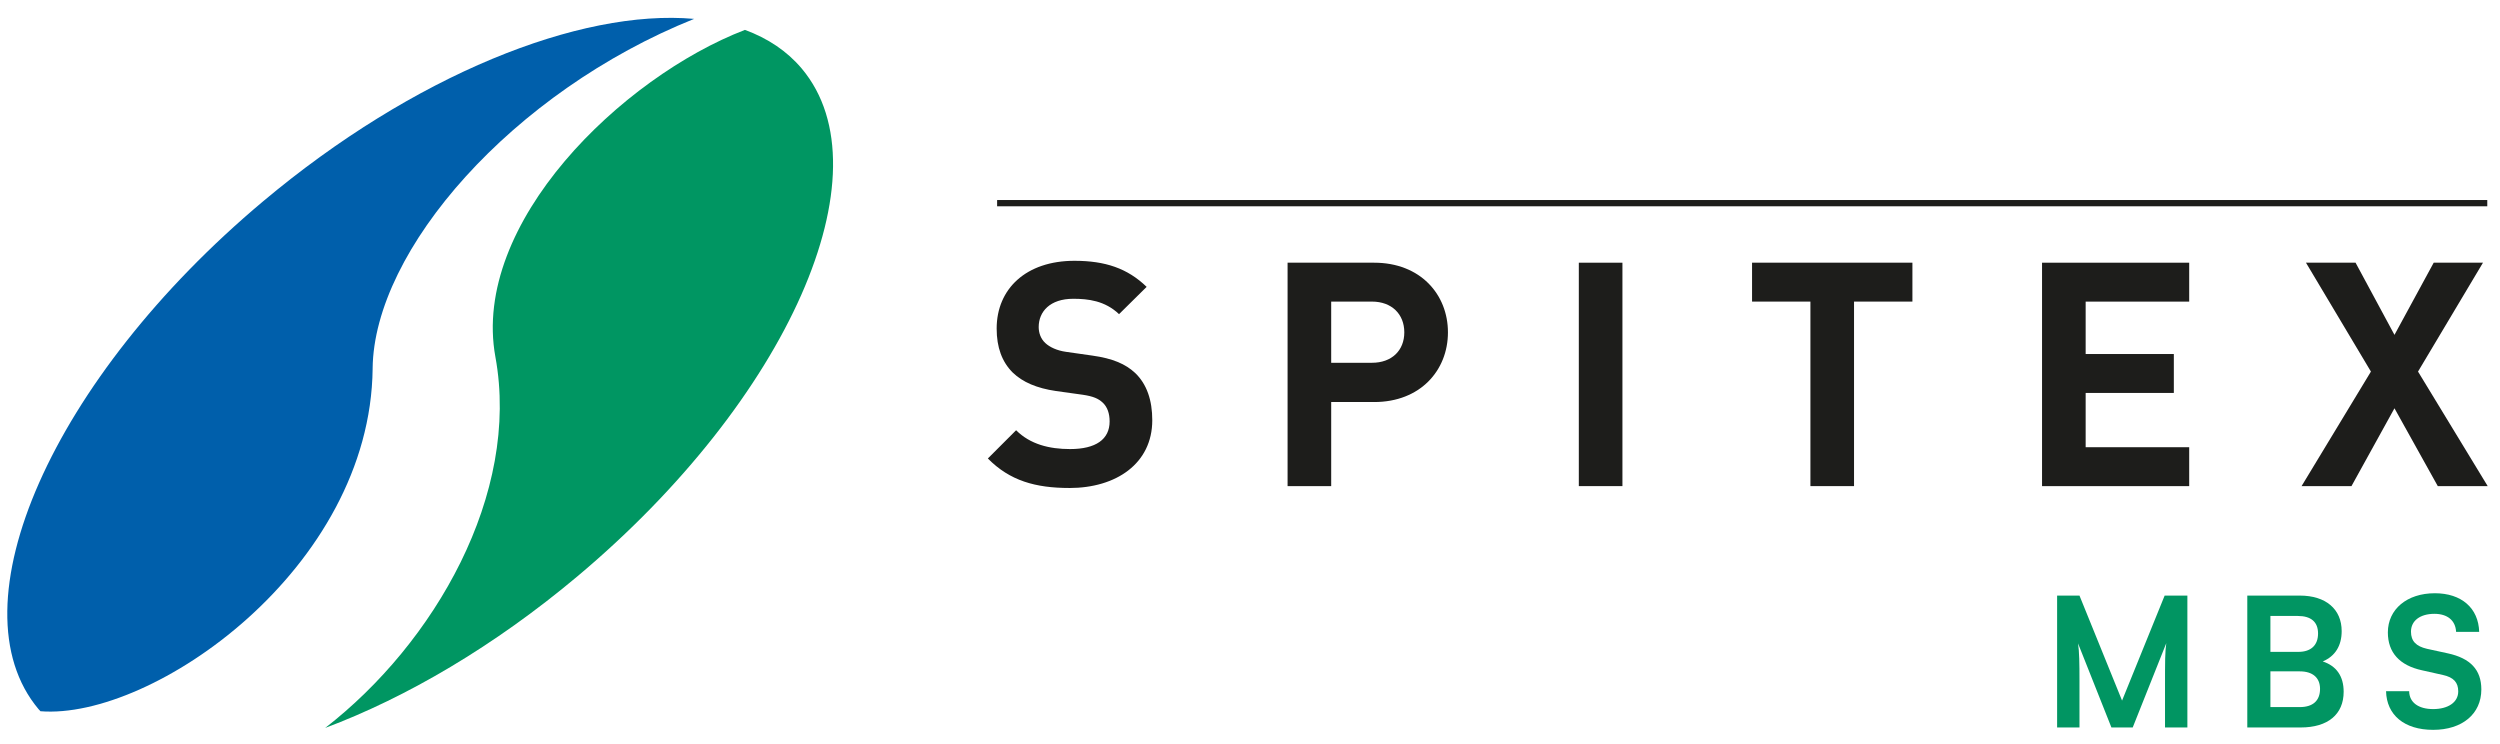
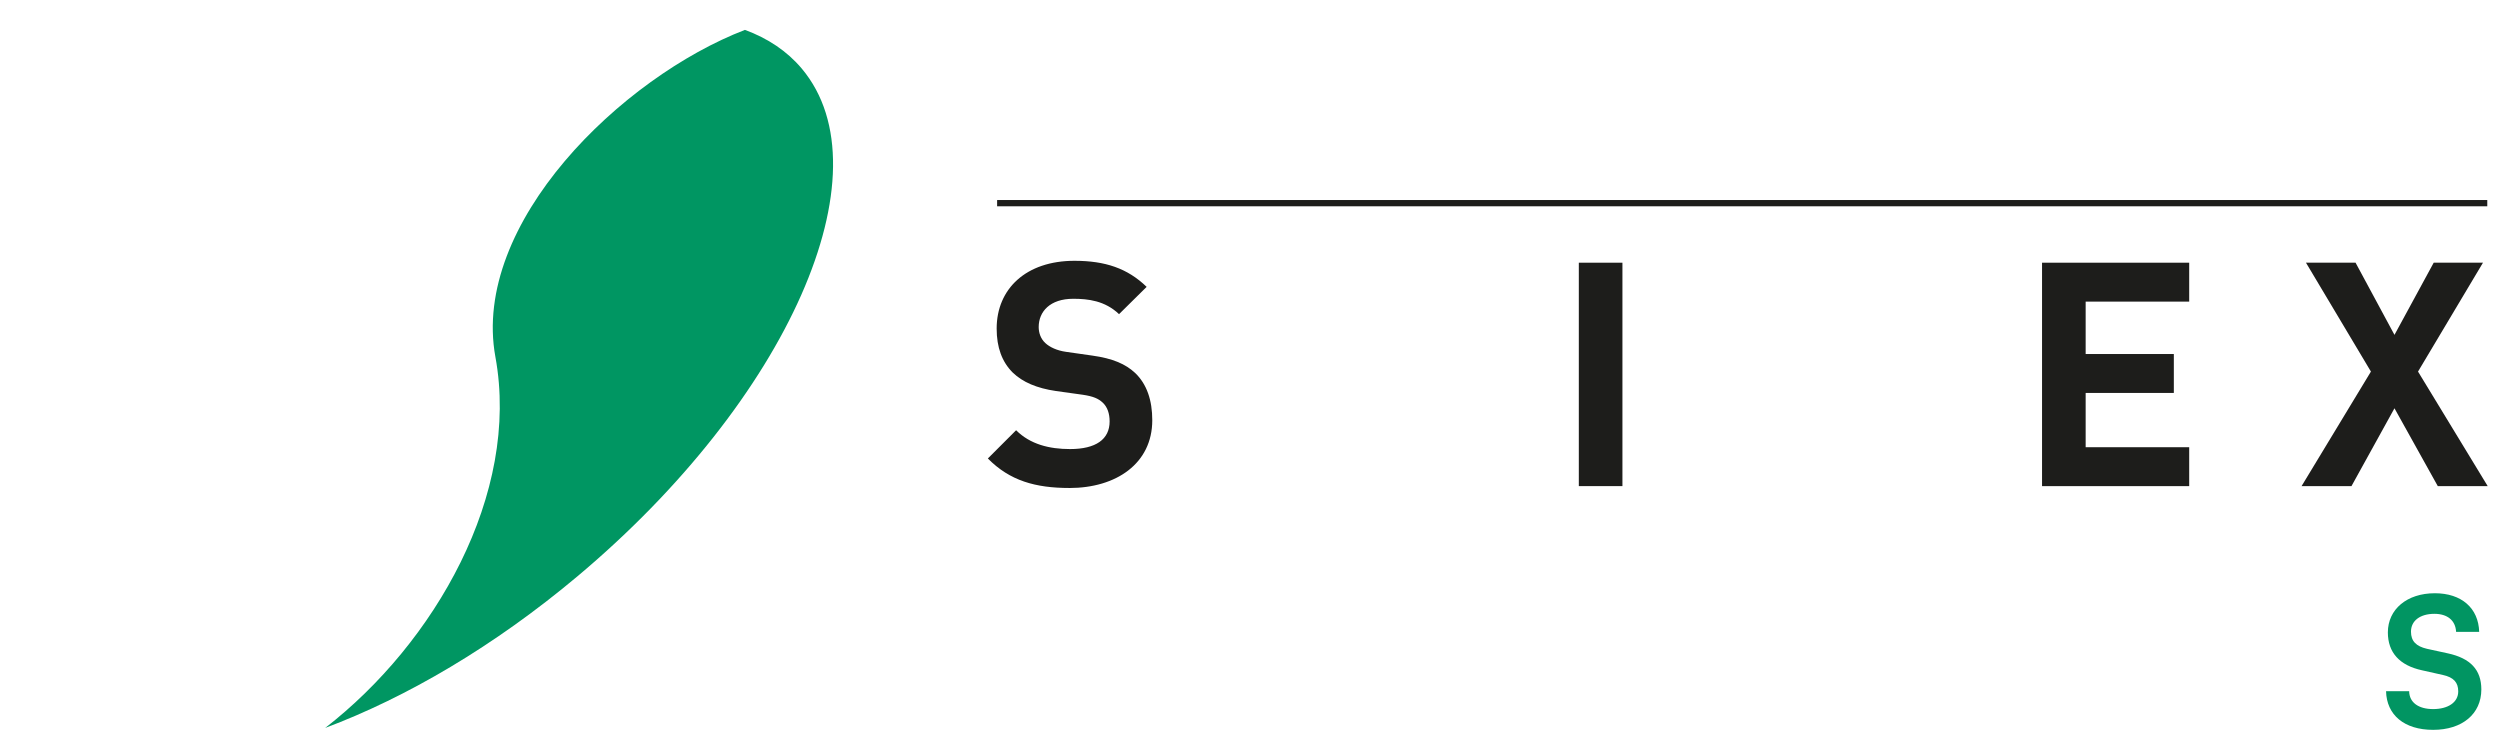
<svg xmlns="http://www.w3.org/2000/svg" id="Ebene_1" viewBox="0 0 1096.61 326.32">
  <defs>
    <style>.cls-1{fill:#005fab;}.cls-1,.cls-2,.cls-3,.cls-4{stroke-width:0px;}.cls-2{fill:#019562;}.cls-3{fill:#1d1d1b;}.cls-4{fill:#009662;}</style>
  </defs>
  <path class="cls-4" d="M217.31,156.59c11,60.11-26.72,125.57-74.67,162.71,35.65-13.35,74.19-35.9,110.65-66.5,92.46-77.58,136.52-177.28,98.43-222.68-6.48-7.72-14.96-13.33-24.96-17.01-54.09,20.82-120.18,84.86-109.45,143.48Z" />
-   <path class="cls-1" d="M163.45,161.65c.56-52.04,61.31-121.38,141.02-153.37-50.13-4.48-123.06,24.64-189.16,80.11C22.87,165.96-21.2,265.66,16.9,311.06c.27.32.58.61.86.92,49.05,3.89,144.75-62.47,145.7-150.34Z" />
  <path class="cls-3" d="M469.11,214.05c-14.87,0-26.15-3.16-35.79-12.94l12.39-12.39c6.19,6.19,14.59,8.26,23.68,8.26,11.29,0,17.34-4.27,17.34-12.11,0-3.44-.96-6.33-3.03-8.26-1.93-1.79-4.13-2.75-8.67-3.44l-11.84-1.65c-8.4-1.24-14.59-3.86-18.99-8.12-4.68-4.68-7.02-11.01-7.02-19.27,0-17.48,12.94-29.73,34.13-29.73,13.49,0,23.26,3.3,31.66,11.43l-12.11,11.97c-6.19-5.92-13.63-6.74-20.1-6.74-10.19,0-15.14,5.64-15.14,12.39,0,2.48.83,5.09,2.89,7.02,1.93,1.79,5.09,3.3,9.08,3.86l11.56,1.65c8.95,1.24,14.59,3.72,18.72,7.57,5.23,4.95,7.57,12.11,7.57,20.78,0,18.99-15.83,29.73-36.34,29.73Z" />
-   <path class="cls-3" d="M602.78,176.34h-18.86v36.89h-19.13v-98h37.99c20.24,0,32.35,13.9,32.35,30.56s-12.11,30.56-32.35,30.56ZM601.81,132.29h-17.89v26.84h17.89c8.67,0,14.18-5.37,14.18-13.35s-5.51-13.49-14.18-13.49Z" />
  <path class="cls-3" d="M692.54,213.23v-98h19.13v98h-19.13Z" />
-   <path class="cls-3" d="M813.26,132.29v80.94h-19.13v-80.94h-25.6v-17.07h70.34v17.07h-25.6Z" />
  <path class="cls-3" d="M895.73,213.23v-98h64.55v17.07h-45.42v22.99h38.68v17.07h-38.68v23.81h45.42v17.07h-64.55Z" />
  <path class="cls-3" d="M1069.32,213.23l-19-34.14-18.86,34.14h-21.89l30.42-50.24-28.49-47.76h21.75l17.07,31.66,17.21-31.66h21.61l-28.49,47.76,30.56,50.24h-21.88Z" />
  <rect class="cls-3" x="437.38" y="87.74" width="653.65" height="2.75" />
-   <path class="cls-2" d="M902.34,319.1v-57.85h9.81l18.68,46.06,18.68-46.06h9.97v57.85h-9.81v-17.81c0-11.63,0-15.04.55-19.15l-14.72,36.96h-9.34l-14.64-36.88c.55,3.48.63,8.94.63,16.14v20.74h-9.81Z" />
-   <path class="cls-2" d="M985.77,261.25h23.03c11.4,0,18.36,5.94,18.36,15.59,0,6.41-2.85,11-8.31,13.3,6.09,1.98,9.18,6.57,9.18,13.29,0,9.89-6.88,15.67-18.84,15.67h-23.43v-57.85ZM995.9,270.19v15.75h12.27c5.54,0,8.63-2.93,8.63-8.07s-3.17-7.68-8.87-7.68h-12.03ZM995.9,294.49v15.67h12.9c5.7,0,8.87-2.77,8.87-7.99,0-4.91-3.25-7.68-8.87-7.68h-12.9Z" />
  <path class="cls-2" d="M1068.01,260.22c11.71,0,19.15,6.49,19.47,16.94h-10.13c-.24-4.99-3.8-7.91-9.5-7.91-6.25,0-10.29,3.01-10.29,7.83,0,4.12,2.22,6.41,7.04,7.52l9.1,1.98c9.89,2.14,14.72,7.2,14.72,15.83,0,10.76-8.39,17.73-21.13,17.73s-20.42-6.57-20.66-16.94h10.13c.08,4.91,4.04,7.83,10.53,7.83s11-2.93,11-7.76c0-3.88-1.98-6.17-6.73-7.2l-9.18-2.06c-9.81-2.14-14.96-7.76-14.96-16.62,0-10.13,8.39-17.17,20.58-17.17Z" />
</svg>